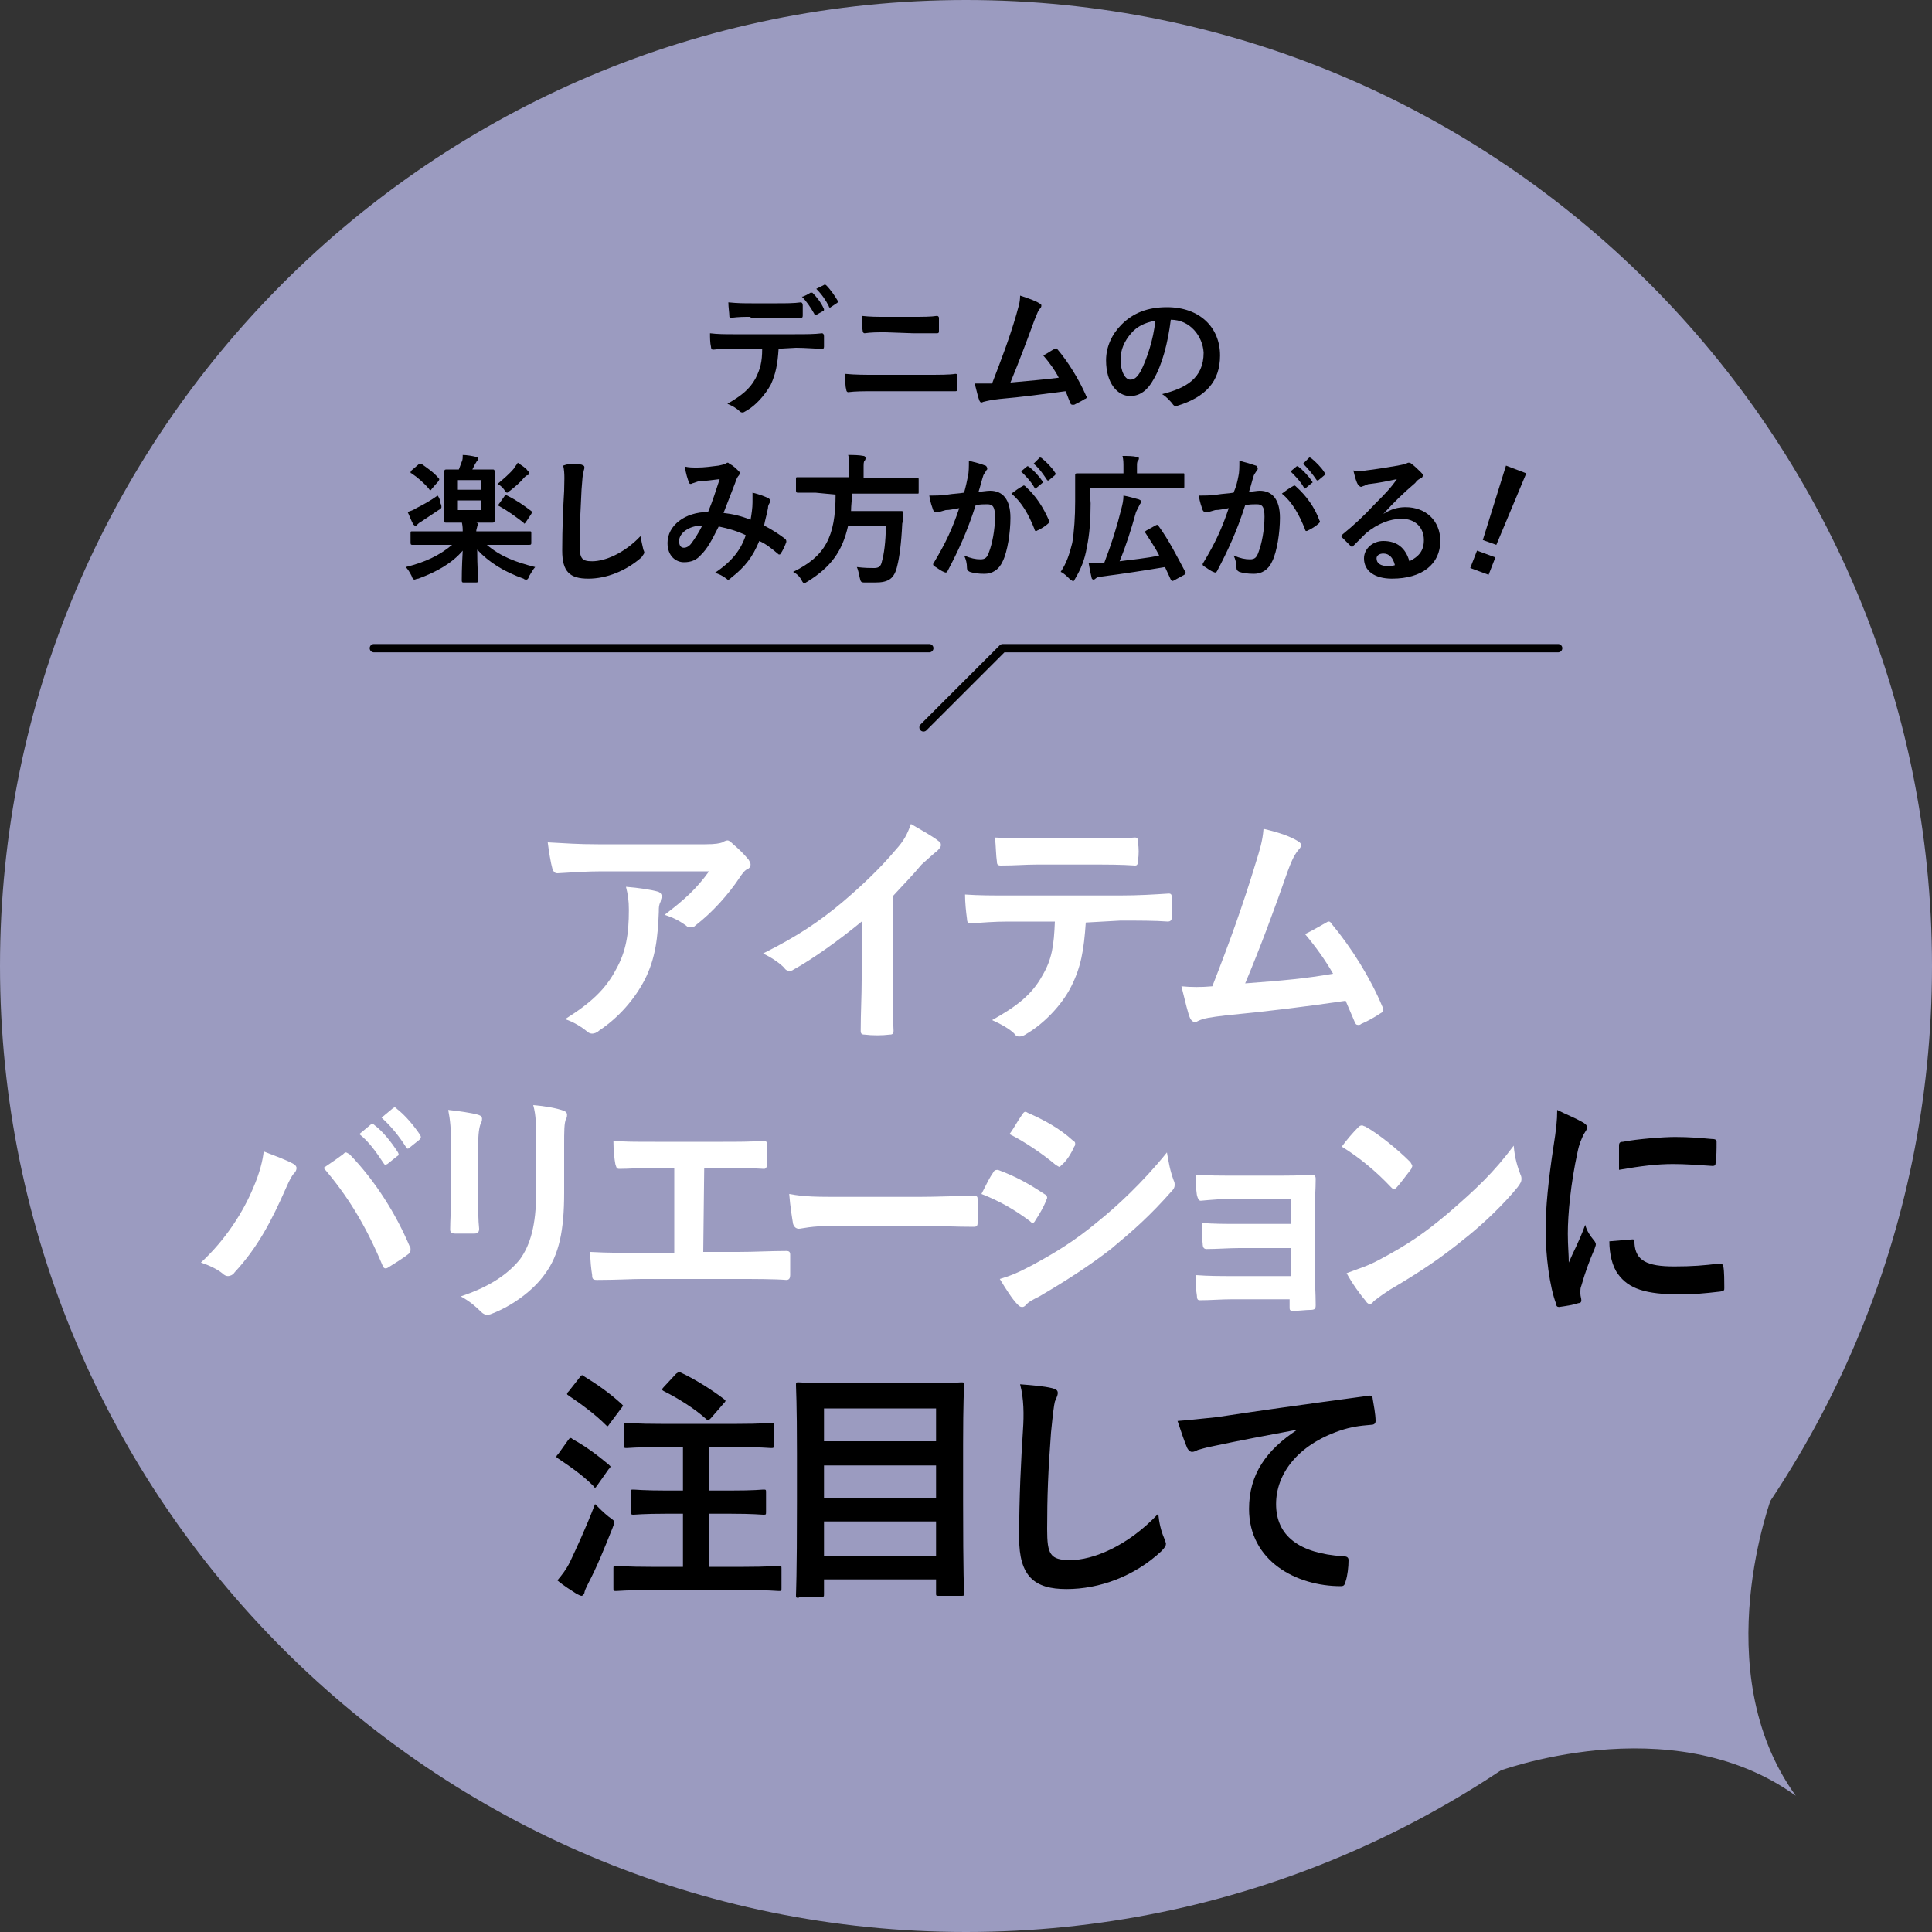
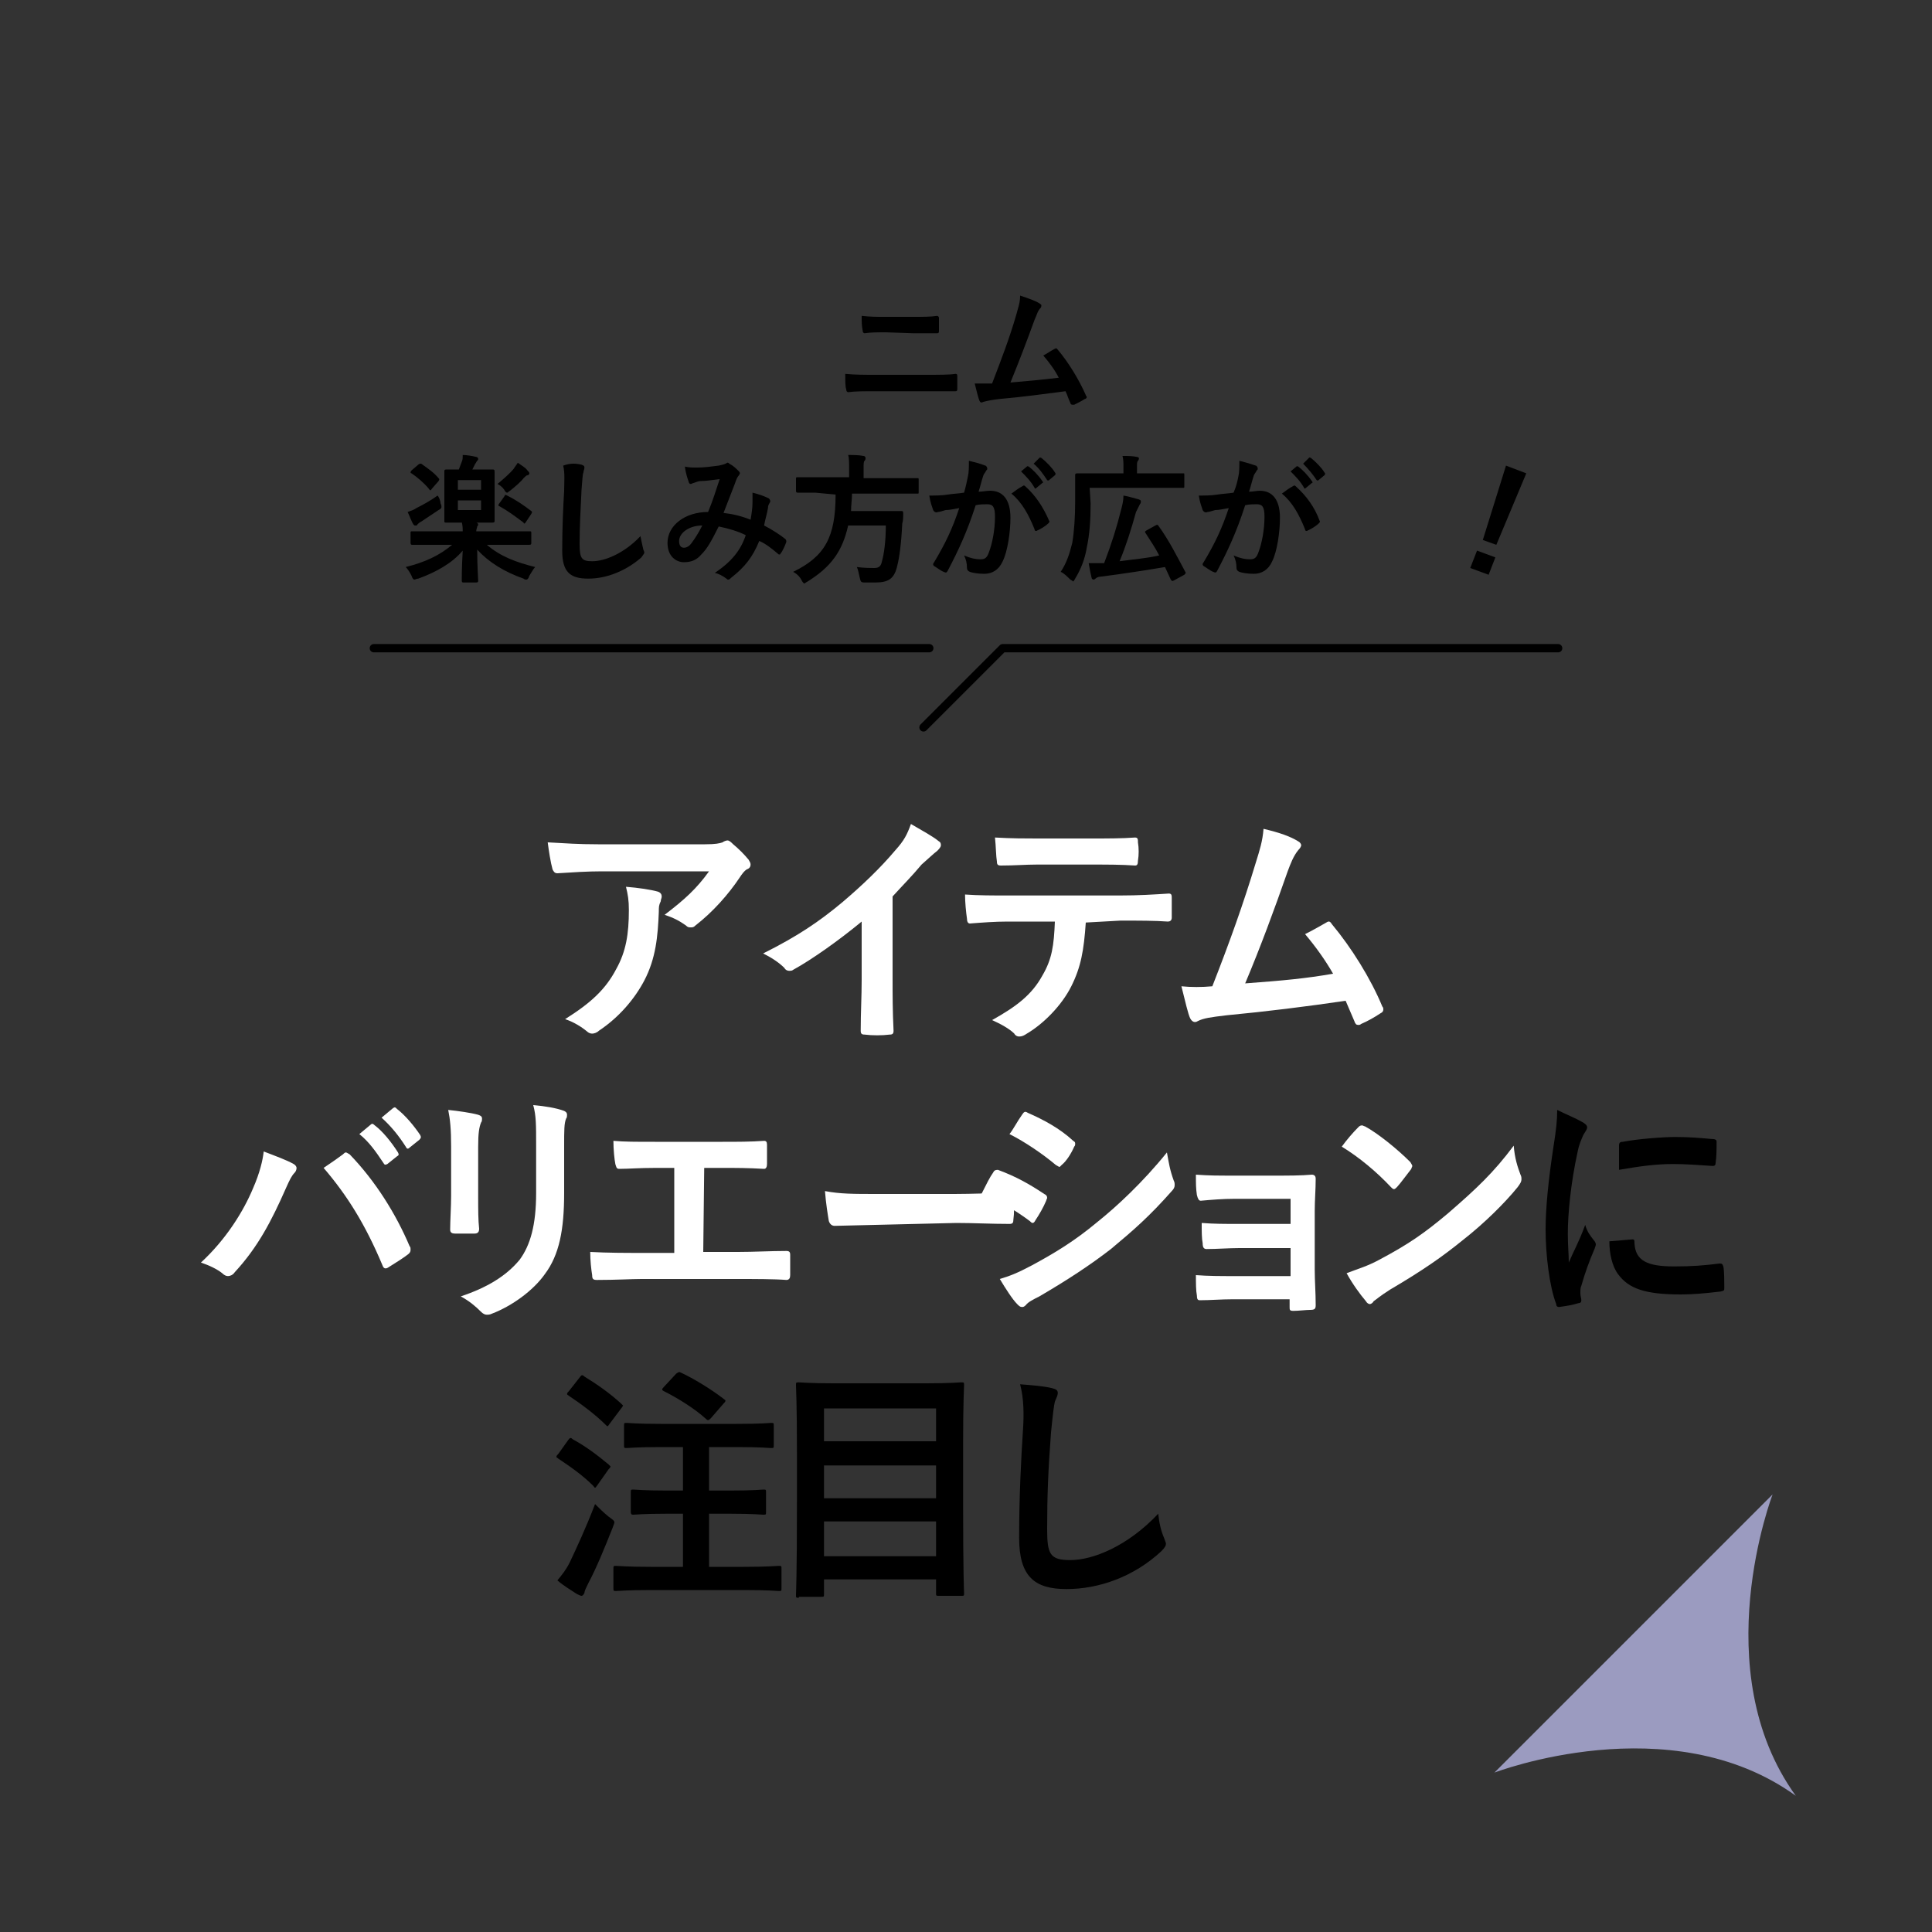
<svg xmlns="http://www.w3.org/2000/svg" version="1.1" id="_レイヤー_2" x="0px" y="0px" viewBox="0 0 200 200" style="enable-background:new 0 0 200 200;" xml:space="preserve">
  <rect x="0" y="0" width="200" height="200" fill="#333333" stroke="none" />
  <style type="text/css">
	.st0{fill:#9B9BC0;}
	.st1{fill:#FFFFFF;}
	.st2{fill:none;stroke:#000000;stroke-width:0.86;stroke-linecap:round;stroke-linejoin:round;}
</style>
  <g id="design">
-     <path class="st0" d="M100,200c55.2,0,100-44.8,100-100S155.2,0,100,0S0,44.8,0,100S44.8,200,100,200" />
    <path class="st0" d="M183.5,154.7c0,0-7,18.2,2.4,31.2l0,0c-13-9.4-31.2-2.4-31.2-2.4L183.5,154.7L183.5,154.7z" />
-     <path d="M80.6,36.1c-0.1,1.6-0.3,2.6-0.8,3.7c-0.6,1.1-1.6,2.2-2.5,2.7c-0.2,0.1-0.3,0.2-0.4,0.2c-0.1,0-0.2,0-0.3-0.1   c-0.3-0.3-0.8-0.6-1.3-0.8c1.4-0.8,2.3-1.5,2.9-2.6c0.5-1,0.7-1.7,0.7-3.1H76c-0.7,0-1.4,0-2.2,0.1c-0.1,0-0.2-0.1-0.2-0.3   c-0.1-0.4-0.1-1-0.1-1.4c0.8,0.1,1.6,0.1,2.4,0.1h6.4c1.1,0,2,0,2.8-0.1c0.1,0,0.2,0.1,0.2,0.3c0,0.2,0,0.9,0,1.1   c0,0.2-0.1,0.2-0.2,0.2c-0.8,0-1.7-0.1-2.7-0.1L80.6,36.1L80.6,36.1z M77.7,32.8c-0.7,0-1.2,0-2,0.1c-0.2,0-0.2-0.1-0.2-0.2   c0-0.3-0.1-0.9-0.1-1.4c1,0.1,1.7,0.1,2.4,0.1h2.7c0.8,0,1.7,0,2.4-0.1c0.1,0,0.2,0.1,0.2,0.3c0,0.3,0,0.7,0,1c0,0.2,0,0.3-0.2,0.3   c-0.8,0-1.6,0-2.4,0H77.7L77.7,32.8z M83.9,30.3c0.1,0,0.1,0,0.2,0c0.4,0.4,0.9,1,1.2,1.7c0,0.1,0,0.2-0.1,0.2l-0.7,0.4   c-0.1,0.1-0.2,0-0.2-0.1c-0.4-0.7-0.8-1.3-1.3-1.8C83.1,30.8,83.9,30.3,83.9,30.3z M85.3,29.5c0.1-0.1,0.1,0,0.2,0   c0.5,0.5,0.9,1.1,1.2,1.6c0,0.1,0.1,0.2-0.1,0.3L86,31.8c-0.1,0.1-0.2,0-0.2-0.1c-0.3-0.6-0.7-1.2-1.3-1.8L85.3,29.5L85.3,29.5z" />
    <path d="M90.4,40.5c-0.9,0-1.9,0-2.6,0.1c-0.1,0-0.2-0.1-0.2-0.3c-0.1-0.3-0.1-0.8-0.1-1.6c1,0.1,2.1,0.1,3,0.1h5.2   c1.6,0,2.6,0,3.2-0.1c0.2,0,0.2,0.1,0.2,0.3c0,0.4,0,0.8,0,1.2c0,0.2,0,0.3-0.2,0.3c-0.7,0-2.2,0-3.2,0L90.4,40.5L90.4,40.5z    M91.7,34.4c-0.9,0-1.5,0-2.2,0.1c-0.1,0-0.2-0.1-0.2-0.3c-0.1-0.5-0.1-0.9-0.1-1.5c0.9,0.1,1.6,0.1,2.4,0.1h2.8c1.1,0,2,0,2.6-0.1   c0.1,0,0.2,0.1,0.2,0.2c0,0.4,0,0.9,0,1.3c0,0.2,0,0.3-0.2,0.3c-0.7,0-1.6,0-2.5,0L91.7,34.4L91.7,34.4z" />
    <path d="M107.6,31.4c0.1,0.1,0.2,0.1,0.2,0.2c0,0.1,0,0.2-0.1,0.3c-0.3,0.3-0.4,0.8-0.6,1.2c-0.8,2.2-1.6,4.3-2.5,6.5   c2.2-0.2,3.4-0.3,5-0.5c-0.4-0.8-1-1.6-1.6-2.3c0.4-0.2,0.8-0.5,1.2-0.7c0.2-0.1,0.2,0,0.3,0.1c1.1,1.3,2.2,3.1,2.9,4.7   c0,0.1,0.1,0.1,0.1,0.2c0,0.1-0.1,0.2-0.2,0.2c-0.3,0.2-0.7,0.4-1.1,0.6c-0.1,0-0.1,0-0.2,0c-0.1,0-0.2-0.1-0.2-0.2   c-0.2-0.4-0.3-0.8-0.5-1.2c-2.3,0.3-4.5,0.6-6.8,0.8c-0.9,0.1-1.3,0.2-1.7,0.3c-0.2,0.1-0.3,0.1-0.4-0.1c-0.1-0.2-0.3-1-0.5-1.8   c0.6,0,1.2,0,1.8,0c1-2.6,1.8-4.7,2.5-7.1c0.2-0.8,0.4-1.2,0.4-2C106.5,30.9,107.1,31.1,107.6,31.4L107.6,31.4z" />
-     <path d="M121.2,33.1c-0.3,2.4-0.9,4.7-1.8,6.2c-0.6,1.1-1.4,1.7-2.4,1.7c-1.3,0-2.5-1.3-2.5-3.7c0-1.4,0.6-2.7,1.6-3.7   c1.2-1.2,2.7-1.8,4.7-1.8c3.4,0,5.5,2.1,5.5,5c0,2.7-1.5,4.3-4.4,5.2c-0.3,0.1-0.4,0-0.6-0.3c-0.2-0.2-0.5-0.6-1-0.9   c2.4-0.6,4.3-1.6,4.3-4.3C124.5,34.8,123.2,33.1,121.2,33.1L121.2,33.1L121.2,33.1z M117.1,34.5c-0.7,0.8-1.1,1.7-1.1,2.7   c0,1.3,0.5,2.1,1,2.1c0.4,0,0.7-0.2,1.1-0.9c0.6-1.2,1.3-3.2,1.5-5.2C118.5,33.4,117.7,33.8,117.1,34.5z" />
    <path d="M44.5,56.4c-1.3,0-1.8,0-1.8,0c-0.1,0-0.2,0-0.2-0.2v-1c0-0.2,0-0.2,0.2-0.2c0.1,0,0.5,0,1.8,0h3.4c0-0.3,0-0.5-0.1-1   c0.5,0,1,0.1,1.5,0.1c0.1,0,0.2,0.1,0.2,0.2c0,0.1-0.1,0.2-0.1,0.2c0,0.1-0.1,0.3-0.1,0.5H53c1.3,0,1.7,0,1.8,0   c0.2,0,0.2,0,0.2,0.2v1c0,0.1,0,0.2-0.2,0.2c-0.1,0-0.5,0-1.8,0h-2.6c1.4,1.2,3,1.8,5,2.3c-0.2,0.2-0.4,0.6-0.6,0.9   c-0.1,0.3-0.2,0.4-0.3,0.4c-0.1,0-0.2,0-0.3-0.1c-2-0.7-3.6-1.7-4.8-3c0,1.8,0.1,2.9,0.1,3.2c0,0.1,0,0.2-0.2,0.2H48   c-0.1,0-0.2,0-0.2-0.2c0-0.3,0-1.3,0.1-3.1c-1.1,1.3-2.7,2.2-4.6,2.9C43.1,59.9,43,60,42.9,60c-0.1,0-0.2-0.1-0.3-0.4   c-0.2-0.4-0.4-0.7-0.6-0.9c2-0.5,3.5-1.2,4.8-2.3L44.5,56.4L44.5,56.4z M45.6,52.1c0.1,0.2,0.1,0.3,0.1,0.4c0,0.1-0.1,0.2-0.3,0.3   c-0.6,0.4-1.2,0.8-1.8,1.2c-0.2,0.1-0.3,0.2-0.4,0.3c0,0.1-0.1,0.1-0.2,0.1s-0.1,0-0.2-0.1c-0.2-0.3-0.4-0.9-0.6-1.3   c0.3-0.1,0.6-0.2,0.9-0.4c0.8-0.4,1.5-0.8,2.2-1.3C45.4,51.4,45.6,51.8,45.6,52.1L45.6,52.1z M43.3,48.1c0.1-0.1,0.2-0.1,0.3-0.1   c0.7,0.5,1.3,0.9,1.8,1.5c0.1,0.1,0.1,0.1,0,0.3l-0.7,0.8c-0.1,0.2-0.2,0.2-0.3,0c-0.5-0.6-1.2-1.2-1.8-1.6c-0.1,0-0.1-0.1-0.1-0.1   c0,0,0-0.1,0.1-0.2L43.3,48.1L43.3,48.1z M49.5,48.6c1.1,0,1.4,0,1.5,0c0.1,0,0.2,0,0.2,0.2c0,0.1,0,0.5,0,1.4v2.3   c0,0.9,0,1.3,0,1.4c0,0.1,0,0.2-0.2,0.2c-0.1,0-0.4,0-1.5,0h-1.8c-1,0-1.4,0-1.5,0c-0.2,0-0.2,0-0.2-0.2c0-0.1,0-0.5,0-1.4v-2.3   c0-0.9,0-1.3,0-1.4c0-0.1,0-0.2,0.2-0.2c0.1,0,0.4,0,1.3,0c0.1-0.3,0.2-0.5,0.3-0.8c0.1-0.2,0.1-0.4,0.1-0.7c0.4,0,1,0.1,1.4,0.2   c0.1,0,0.2,0.1,0.2,0.2c0,0.1,0,0.1-0.1,0.2c-0.1,0.1-0.1,0.2-0.2,0.3c-0.1,0.2-0.2,0.4-0.3,0.6H49.5L49.5,48.6z M47.4,49.7v1h2.4   v-1C49.9,49.7,47.4,49.7,47.4,49.7z M49.8,51.8h-2.4v1h2.4V51.8z M53.2,48.5c0.1-0.2,0.3-0.4,0.4-0.6c0.4,0.3,0.8,0.5,1,0.8   c0.1,0.1,0.2,0.2,0.2,0.3s-0.1,0.2-0.2,0.2s-0.2,0.1-0.4,0.3c-0.3,0.4-0.9,0.9-1.4,1.3c-0.2,0.1-0.2,0.2-0.3,0.2s-0.2-0.1-0.3-0.3   c-0.2-0.3-0.5-0.5-0.7-0.6C52.1,49.6,52.8,49,53.2,48.5L53.2,48.5z M52.2,51.4c0.1-0.2,0.1-0.2,0.3-0.1c1,0.5,1.7,1,2.5,1.6   c0.1,0.1,0.1,0.1,0,0.3l-0.6,0.9c-0.1,0.1-0.1,0.1-0.1,0.1c0,0-0.1,0-0.1-0.1c-0.8-0.6-1.6-1.2-2.5-1.7c-0.1,0-0.1-0.1-0.1-0.1   s0-0.1,0.1-0.2L52.2,51.4L52.2,51.4z" />
    <path d="M60.2,48.1c0.2,0.1,0.3,0.1,0.3,0.3c0,0.2-0.1,0.3-0.1,0.5c-0.1,0.2-0.1,0.7-0.2,1.8c-0.1,2.2-0.2,3.7-0.2,5.6   c0,1.5,0.2,1.8,1.3,1.8c1.3,0,3.3-0.8,5-2.6c0.1,0.5,0.2,1,0.3,1.4c0.1,0.2,0.1,0.3,0.1,0.3c0,0.1-0.1,0.2-0.3,0.5   c-1.6,1.4-3.6,2.2-5.5,2.2s-2.7-0.7-2.7-2.9c0-2.4,0.1-4.5,0.2-6.2c0-0.8,0.1-1.8-0.1-2.6C59.1,47.9,59.7,48,60.2,48.1L60.2,48.1z" />
    <path d="M77.9,52c0-0.3,0-0.6,0-1c0.8,0.2,1.3,0.4,1.7,0.6c0.1,0.1,0.2,0.3,0.1,0.4c-0.1,0.2-0.2,0.3-0.2,0.6   c-0.1,0.6-0.3,1.2-0.4,1.8c0.8,0.4,1.7,1,2.2,1.4c0.1,0.1,0.1,0.2,0.1,0.3c-0.1,0.3-0.4,1-0.6,1.2c0,0.1-0.1,0.1-0.1,0.1   c-0.1,0-0.1,0-0.2-0.1c-0.6-0.5-1.2-1-1.9-1.3c-0.7,1.7-1.5,2.7-2.9,3.8c-0.1,0.1-0.2,0.2-0.3,0.2c-0.1,0-0.1,0-0.2-0.1   c-0.4-0.3-0.8-0.5-1.2-0.6c1.8-1.2,2.7-2.4,3.2-3.9c-0.8-0.4-1.8-0.7-2.8-0.9c-0.8,1.6-1.2,2.3-1.8,2.9c-0.5,0.6-1.1,0.8-1.8,0.8   c-0.8,0-1.7-0.6-1.7-2c0-1.8,1.8-3.2,4.2-3.2c0.5-1.2,0.8-2.2,1.2-3.4c-0.8,0.1-1.5,0.2-2,0.2c-0.2,0-0.4,0.1-0.7,0.2   c-0.1,0-0.2,0.1-0.3,0.1c-0.1,0-0.2-0.1-0.2-0.2c-0.1-0.3-0.3-0.8-0.4-1.6c0.4,0.1,0.8,0.1,1.3,0.1c0.7,0,1.4-0.1,2.2-0.2   c0.4-0.1,0.5-0.1,0.7-0.2c0.1,0,0.1-0.1,0.2-0.1c0.1,0,0.1,0,0.2,0.1c0.4,0.2,0.7,0.5,1,0.8c0.1,0.1,0.1,0.2,0.1,0.2   s-0.1,0.2-0.1,0.2c-0.2,0.2-0.3,0.5-0.4,0.8c-0.4,1-0.8,2.1-1.2,3.1c0.9,0.1,1.8,0.3,2.8,0.7C77.8,53.2,77.9,52.6,77.9,52L77.9,52z    M70.3,56c0,0.5,0.2,0.7,0.5,0.7c0.3,0,0.6-0.2,0.8-0.5c0.3-0.4,0.7-1,1.1-1.8C71.3,54.4,70.3,55.2,70.3,56L70.3,56z" />
    <path d="M84.4,51c-1.3,0-1.7,0-1.8,0c-0.1,0-0.2,0-0.2-0.2v-1.2c0-0.2,0-0.2,0.2-0.2c0.1,0,0.5,0,1.8,0h3.5v-0.9   c0-0.6,0-1.1-0.1-1.4c0.5,0,1.1,0,1.6,0.1c0.1,0,0.2,0.1,0.2,0.2c0,0.1,0,0.2-0.1,0.3c-0.1,0.1-0.1,0.3-0.1,0.8v1h3.8   c1.3,0,1.7,0,1.8,0c0.1,0,0.1,0,0.1,0.2v1.2c0,0.2,0,0.2-0.1,0.2c-0.1,0-0.5,0-1.8,0h-5c0,0.6-0.1,1.2-0.1,1.8h3.5   c1.2,0,1.6,0,1.7,0c0.1,0,0.2,0,0.2,0.2c0,0.4,0,0.8-0.1,1.1c-0.1,2.1-0.3,3.5-0.5,4.3c-0.3,1.4-0.9,1.8-2.3,1.8   c-0.3,0-0.7,0-1.1,0c-0.4,0-0.4-0.1-0.5-0.5c-0.1-0.5-0.2-0.9-0.3-1.1c0.8,0.1,1.4,0.1,1.8,0.1c0.5,0,0.7-0.2,0.8-0.7   c0.2-0.7,0.4-2,0.4-3.7h-3.9c-0.6,2.7-1.8,4.3-4.2,5.8c-0.2,0.1-0.3,0.2-0.3,0.2c-0.1,0-0.2-0.1-0.3-0.3c-0.2-0.4-0.5-0.7-0.9-0.9   c3.3-1.6,4.4-3.6,4.4-8L84.4,51L84.4,51z" />
    <path d="M100.2,49.3c0.1-0.4,0.1-1,0.1-1.6c0.8,0.2,1.2,0.3,1.7,0.5c0.1,0,0.2,0.2,0.2,0.3c0,0.1,0,0.1-0.1,0.2   c-0.1,0.2-0.2,0.3-0.3,0.5c-0.2,0.6-0.3,1.1-0.5,1.7c0.4,0,0.8-0.1,1.2-0.1c1.3,0,2.1,0.9,2.1,2.8c0,1.5-0.3,3.5-0.8,4.5   c-0.4,0.9-1.1,1.3-1.9,1.3c-0.7,0-1.2-0.1-1.5-0.2c-0.2-0.1-0.3-0.2-0.3-0.4c0-0.5-0.1-0.9-0.3-1.3c0.7,0.3,1.2,0.4,1.7,0.4   c0.5,0,0.7-0.2,0.9-0.8c0.3-0.8,0.6-2.2,0.6-3.6c0-1-0.2-1.3-0.8-1.3c-0.3,0-0.8,0-1.2,0.1c-0.9,2.8-1.8,4.7-2.9,6.8   c-0.1,0.2-0.2,0.2-0.4,0.1c-0.3-0.1-0.8-0.5-1-0.6c-0.1-0.1-0.1-0.1-0.1-0.2c0,0,0-0.1,0.1-0.2c1.2-2,1.9-3.5,2.6-5.6   c-0.6,0.1-1,0.2-1.4,0.2c-0.4,0.1-0.6,0.2-0.8,0.2c-0.2,0.1-0.4,0-0.5-0.2c-0.1-0.3-0.3-0.8-0.4-1.5c0.6,0,1.3,0,1.9-0.1   c0.6-0.1,1.1-0.1,1.7-0.2C100,50.3,100.1,49.8,100.2,49.3L100.2,49.3z M105.9,50.3c0.1-0.1,0.2,0,0.3,0.1c1,0.9,1.8,2.1,2.4,3.5   c0.1,0.1,0,0.2-0.1,0.3c-0.2,0.2-0.8,0.6-1.1,0.7c-0.1,0.1-0.3,0.1-0.3-0.1c-0.6-1.5-1.3-2.8-2.4-3.7   C105.1,50.8,105.5,50.5,105.9,50.3L105.9,50.3z M106.3,48.3c0.1-0.1,0.1,0,0.2,0c0.4,0.3,1,0.9,1.4,1.5c0.1,0.1,0.1,0.2,0,0.2   l-0.6,0.5c-0.1,0.1-0.2,0.1-0.2,0c-0.4-0.7-0.9-1.2-1.4-1.7L106.3,48.3L106.3,48.3z M107.6,47.4c0.1-0.1,0.1,0,0.2,0   c0.5,0.4,1.1,1,1.4,1.5c0.1,0.1,0.1,0.2,0,0.3l-0.6,0.5c-0.1,0.1-0.2,0-0.2,0c-0.4-0.6-0.8-1.2-1.4-1.7L107.6,47.4L107.6,47.4z" />
    <path d="M112.9,52.1c0,1.7-0.1,3.2-0.4,4.6c-0.2,1.2-0.6,2.2-1.2,3.2c-0.1,0.2-0.2,0.3-0.2,0.3s-0.1-0.1-0.3-0.2   c-0.3-0.3-0.7-0.7-1-0.8c0.6-0.9,0.9-1.8,1.2-3c0.2-1.2,0.3-2.7,0.3-4.3c0-1.8,0-2.6,0-2.7c0-0.1,0-0.2,0.2-0.2c0.1,0,0.6,0,1.9,0   h2.9v-0.6c0-0.5,0-0.8-0.1-1.2c0.6,0,1,0,1.5,0.1c0.1,0,0.2,0.1,0.2,0.1c0,0.1,0,0.2-0.1,0.3c-0.1,0.1-0.1,0.3-0.1,0.6V49h2.9   c1.4,0,1.8,0,1.9,0c0.1,0,0.1,0,0.1,0.2v1.1c0,0.2,0,0.2-0.1,0.2c-0.1,0-0.6,0-1.9,0h-7.8L112.9,52.1L112.9,52.1z M119.6,54.4   c0.2-0.1,0.2-0.1,0.3,0c1.1,1.5,2,3.3,2.8,4.8c0.1,0.1,0,0.2-0.1,0.3l-1.1,0.6c-0.2,0.1-0.2,0-0.3-0.1c-0.2-0.4-0.4-0.9-0.6-1.3   c-1.8,0.3-4.3,0.7-6.7,1c-0.2,0-0.4,0.1-0.5,0.2c-0.1,0.1-0.2,0.1-0.2,0.1c-0.1,0-0.2-0.1-0.2-0.2c-0.1-0.4-0.2-0.9-0.3-1.5   c0.5,0,1,0,1.6,0c0.8-2.1,1.3-3.7,1.8-5.7c0.1-0.4,0.2-0.8,0.2-1.3c0.6,0.1,1.2,0.3,1.6,0.4c0.2,0.1,0.2,0.1,0.2,0.2   c0,0.1,0,0.2-0.1,0.3c-0.1,0.2-0.2,0.4-0.4,0.8c-0.5,1.8-1,3.4-1.7,5.1c1.4-0.2,2.8-0.3,4.1-0.6c-0.4-0.8-0.9-1.5-1.4-2.3   c-0.1-0.1-0.1-0.2,0.1-0.3L119.6,54.4L119.6,54.4z" />
    <path d="M128.2,49.3c0.1-0.4,0.1-1,0.1-1.6c0.8,0.2,1.1,0.3,1.7,0.5c0.1,0,0.2,0.2,0.2,0.3c0,0.1,0,0.1-0.1,0.2   c-0.1,0.2-0.2,0.3-0.3,0.5c-0.2,0.6-0.3,1.1-0.5,1.7c0.4,0,0.8-0.1,1.1-0.1c1.3,0,2.1,0.9,2.1,2.8c0,1.5-0.3,3.5-0.8,4.5   c-0.4,0.9-1.1,1.3-1.9,1.3c-0.7,0-1.2-0.1-1.5-0.2c-0.2-0.1-0.3-0.2-0.3-0.4c0-0.5-0.1-0.9-0.3-1.3c0.7,0.3,1.2,0.4,1.7,0.4   c0.5,0,0.7-0.2,0.9-0.8c0.3-0.8,0.6-2.2,0.6-3.6c0-1-0.2-1.3-0.8-1.3c-0.3,0-0.8,0-1.2,0.1c-0.9,2.8-1.8,4.7-2.9,6.8   c-0.1,0.2-0.2,0.2-0.4,0.1c-0.3-0.1-0.8-0.5-1-0.6c-0.1-0.1-0.1-0.1-0.1-0.2c0,0,0-0.1,0.1-0.2c1.2-2,1.9-3.5,2.6-5.6   c-0.6,0.1-1,0.2-1.4,0.2c-0.4,0.1-0.6,0.2-0.8,0.2c-0.2,0.1-0.4,0-0.5-0.2c-0.1-0.3-0.3-0.8-0.4-1.5c0.6,0,1.3,0,1.9-0.1   c0.6-0.1,1.1-0.1,1.7-0.2C128,50.3,128.1,49.8,128.2,49.3L128.2,49.3z M133.9,50.3c0.1-0.1,0.2,0,0.3,0.1c1,0.9,1.9,2.1,2.4,3.5   c0.1,0.1,0,0.2-0.1,0.3c-0.2,0.2-0.8,0.6-1.1,0.7c-0.1,0.1-0.3,0.1-0.3-0.1c-0.6-1.5-1.3-2.8-2.4-3.7   C133.1,50.8,133.5,50.5,133.9,50.3L133.9,50.3z M134.2,48.3c0.1-0.1,0.1,0,0.2,0c0.4,0.3,1,0.9,1.4,1.5c0.1,0.1,0.1,0.2,0,0.2   l-0.6,0.5c-0.1,0.1-0.2,0.1-0.2,0c-0.4-0.7-0.9-1.2-1.4-1.7L134.2,48.3L134.2,48.3z M135.5,47.4c0.1-0.1,0.1,0,0.2,0   c0.5,0.4,1.1,1,1.4,1.5c0.1,0.1,0.1,0.2,0,0.3l-0.6,0.5c-0.1,0.1-0.2,0-0.2,0c-0.4-0.6-0.9-1.2-1.4-1.7L135.5,47.4L135.5,47.4z" />
-     <path d="M143.2,53.2c0.8-0.5,1.5-0.7,2.3-0.7c2.1,0,3.6,1.4,3.6,3.5c0,2.4-1.9,3.9-5,3.9c-1.8,0-2.9-0.8-2.9-2.1c0-1,0.9-1.8,2-1.8   c1.4,0,2.3,0.7,2.7,2.1c1-0.5,1.5-1.1,1.5-2.2c0-1.3-0.9-2.2-2.3-2.2c-1.2,0-2.5,0.5-3.7,1.5c-0.4,0.4-0.8,0.8-1.2,1.2   c-0.1,0.1-0.2,0.2-0.2,0.2c-0.1,0-0.1,0-0.2-0.1c-0.3-0.3-0.6-0.6-0.9-0.9c-0.1-0.1,0-0.2,0.1-0.3c1.1-0.9,2.1-1.8,3.4-3.2   c0.9-0.9,1.6-1.6,2.2-2.5c-0.9,0.2-1.9,0.4-2.8,0.5c-0.2,0-0.4,0.1-0.6,0.2c-0.1,0-0.2,0.1-0.3,0.1c-0.1,0-0.2-0.1-0.3-0.2   c-0.2-0.3-0.3-0.7-0.5-1.5c0.4,0.1,0.9,0.1,1.3,0c0.9-0.1,2.1-0.3,3.3-0.5c0.4-0.1,0.6-0.1,0.8-0.2c0.1,0,0.2-0.1,0.3-0.1   c0.1,0,0.2,0,0.3,0.1c0.4,0.3,0.7,0.6,1,0.9c0.1,0.1,0.2,0.2,0.2,0.3c0,0.1-0.1,0.3-0.2,0.3c-0.2,0.1-0.4,0.2-0.6,0.5   C145.2,51.1,144.2,52.1,143.2,53.2L143.2,53.2L143.2,53.2z M143.2,57.3c-0.4,0-0.7,0.2-0.7,0.5c0,0.5,0.4,0.8,1.2,0.8   c0.3,0,0.4,0,0.7-0.1C144.2,57.7,143.8,57.3,143.2,57.3z" />
    <path d="M154.1,59.5l-1.9-0.7l0.7-1.8l1.9,0.7L154.1,59.5z M154.9,56.4l-1.4-0.5l2.4-7.7L158,49C158,49,154.9,56.4,154.9,56.4z" />
    <path class="st1" d="M62.3,90.2c-1.5,0-3,0.1-4.6,0.2c-0.3,0-0.4-0.2-0.5-0.4c-0.2-0.7-0.4-2-0.5-2.8c1.8,0.1,3.2,0.2,5.2,0.2h11.1   c1.1,0,1.5-0.1,1.8-0.2c0.1-0.1,0.4-0.2,0.5-0.2c0.2,0,0.4,0.2,0.6,0.4c0.6,0.5,1.1,1,1.6,1.6c0.1,0.2,0.2,0.3,0.2,0.5   c0,0.2-0.1,0.4-0.4,0.5c-0.3,0.2-0.5,0.5-0.7,0.8c-1.2,1.8-2.8,3.6-4.6,5c-0.2,0.2-0.3,0.2-0.5,0.2S71.2,96,71,95.8   c-0.7-0.5-1.3-0.8-2.2-1.1c2.1-1.6,3.3-2.7,4.6-4.5L62.3,90.2L62.3,90.2z M63.8,100.3c1-1.8,1.3-3.6,1.3-6.1c0-1-0.1-1.6-0.3-2.4   c1.3,0.1,2.6,0.3,3.3,0.5c0.3,0.1,0.4,0.3,0.4,0.5c0,0.2-0.1,0.3-0.1,0.5c-0.2,0.4-0.2,0.6-0.2,1.1c-0.1,2.5-0.3,4.8-1.5,7.1   c-1,1.9-2.6,3.8-4.7,5.2c-0.2,0.2-0.5,0.3-0.7,0.3c-0.2,0-0.4-0.1-0.5-0.2c-0.6-0.5-1.4-1-2.3-1.3   C61.2,103.8,62.7,102.4,63.8,100.3L63.8,100.3z" />
    <path class="st1" d="M92.4,101.3c0,1.8,0,3.3,0.1,5.4c0,0.3-0.1,0.4-0.4,0.4c-0.8,0.1-1.8,0.1-2.6,0c-0.3,0-0.4-0.1-0.4-0.4   c0-1.9,0.1-3.5,0.1-5.3v-6c-2.3,1.9-5.1,3.9-7.1,5c-0.1,0.1-0.3,0.1-0.4,0.1c-0.2,0-0.4-0.1-0.5-0.3c-0.6-0.6-1.4-1.1-2.2-1.5   c3.6-1.8,5.8-3.3,8.2-5.3c2-1.7,3.9-3.5,5.5-5.4c0.9-1,1.2-1.6,1.6-2.7c1.2,0.7,2.3,1.3,2.9,1.8c0.2,0.1,0.2,0.3,0.2,0.4   c0,0.2-0.2,0.4-0.4,0.6c-0.4,0.3-0.8,0.7-1.6,1.4c-1,1.2-2,2.2-3,3.3L92.4,101.3L92.4,101.3z" />
    <path class="st1" d="M112.4,95.5c-0.2,2.9-0.5,4.6-1.5,6.6c-1,2-2.9,3.9-4.6,4.9c-0.3,0.2-0.5,0.3-0.8,0.3c-0.2,0-0.4-0.1-0.5-0.3   c-0.5-0.5-1.4-1-2.3-1.4c2.5-1.4,4.1-2.6,5.2-4.6c1-1.7,1.2-3.1,1.3-5.6h-4.9c-1.3,0-2.6,0.1-3.9,0.2c-0.2,0-0.3-0.2-0.3-0.5   c-0.1-0.7-0.2-1.7-0.2-2.5c1.4,0.1,2.9,0.1,4.4,0.1h11.6c2,0,3.5-0.1,5.1-0.2c0.3,0,0.3,0.2,0.3,0.5c0,0.3,0,1.7,0,2   c0,0.3-0.2,0.4-0.4,0.4c-1.3-0.1-3.1-0.1-4.9-0.1L112.4,95.5L112.4,95.5z M107.3,89.5c-1.2,0-2.2,0.1-3.7,0.1   c-0.3,0-0.4-0.1-0.4-0.4c-0.1-0.6-0.1-1.6-0.2-2.5c1.8,0.1,3.1,0.1,4.3,0.1h5.8c1.4,0,3.1,0,4.4-0.1c0.3,0,0.3,0.2,0.3,0.5   c0.1,0.6,0.1,1.3,0,1.9c0,0.4-0.1,0.5-0.3,0.5c-1.4-0.1-2.9-0.1-4.3-0.1L107.3,89.5L107.3,89.5z" />
    <path class="st1" d="M134.4,87.1c0.2,0.1,0.3,0.3,0.3,0.4c0,0.1-0.1,0.3-0.3,0.5c-0.5,0.6-0.8,1.4-1.1,2.2c-1.4,4-2.8,7.8-4.4,11.6   c4-0.3,6.2-0.5,9.1-1c-0.8-1.4-1.8-2.8-2.9-4.1c0.8-0.4,1.5-0.8,2.2-1.2c0.3-0.2,0.4-0.1,0.6,0.2c2,2.4,4,5.6,5.2,8.5   c0.1,0.1,0.1,0.2,0.1,0.3c0,0.2-0.1,0.3-0.3,0.4c-0.6,0.4-1.3,0.8-2,1.1c-0.1,0.1-0.2,0.1-0.3,0.1c-0.2,0-0.3-0.1-0.4-0.4   c-0.3-0.7-0.6-1.4-0.9-2.1c-4.1,0.6-8.1,1.1-12.3,1.5c-1.7,0.2-2.4,0.3-3,0.6c-0.3,0.2-0.6,0.1-0.8-0.3c-0.2-0.4-0.5-1.7-0.9-3.3   c1,0.1,2.1,0.1,3.2,0c1.8-4.6,3.2-8.5,4.5-12.8c0.4-1.3,0.7-2.2,0.8-3.5C132.5,86.2,133.6,86.6,134.4,87.1L134.4,87.1z" />
    <path class="st1" d="M26.2,123c0.7-1.6,1-2.9,1.1-3.8c1.3,0.5,2.4,0.9,3.1,1.3c0.2,0.1,0.3,0.3,0.3,0.4c0,0.2-0.1,0.4-0.2,0.5   c-0.3,0.3-0.5,0.7-0.9,1.6c-1.5,3.4-2.9,6.1-5.3,8.7c-0.2,0.3-0.5,0.4-0.7,0.4c-0.2,0-0.4-0.1-0.6-0.3c-0.5-0.4-1.3-0.8-2.2-1.1   C23.4,128.3,25.2,125.4,26.2,123L26.2,123z M35.5,119.5c0.1-0.1,0.2-0.2,0.3-0.2c0.1,0,0.2,0.1,0.4,0.2c2.7,2.8,4.8,6.2,6.2,9.5   c0.1,0.1,0.1,0.2,0.1,0.4c0,0.2-0.1,0.3-0.2,0.4c-0.5,0.4-1.3,0.9-2.1,1.4c-0.3,0.2-0.5,0.1-0.6-0.2c-1.8-4.3-3.7-7.3-6.1-10.1   C34.4,120.3,35.1,119.8,35.5,119.5L35.5,119.5z M38.4,116.4c0.1-0.1,0.2-0.1,0.4,0.1c0.8,0.6,1.7,1.7,2.4,2.8   c0.1,0.2,0.1,0.3-0.1,0.4l-1,0.8c-0.2,0.1-0.3,0.1-0.4-0.1c-0.8-1.2-1.5-2.2-2.5-3L38.4,116.4L38.4,116.4z M40.7,114.7   c0.2-0.1,0.2-0.1,0.4,0.1c0.9,0.7,1.8,1.8,2.4,2.7c0.1,0.2,0.1,0.3-0.1,0.5l-1,0.8c-0.2,0.2-0.3,0.1-0.4-0.1   c-0.7-1.1-1.5-2.1-2.5-3L40.7,114.7L40.7,114.7z" />
    <path class="st1" d="M46.7,118.7c0-1.8-0.1-2.8-0.3-3.8c1,0.1,2.4,0.3,3.1,0.5c0.3,0.1,0.4,0.2,0.4,0.4c0,0.1,0,0.3-0.1,0.4   c-0.2,0.5-0.3,1.1-0.3,2.5v5.2c0,1.3,0,2.4,0.1,3.3c0,0.4-0.2,0.5-0.5,0.5h-2c-0.3,0-0.5-0.1-0.5-0.4c0-0.9,0.1-2.4,0.1-3.5   L46.7,118.7L46.7,118.7z M58.4,123.5c0,3.8-0.5,6.4-2,8.4c-1.2,1.7-3.4,3.3-5.5,4.1c-0.2,0.1-0.4,0.1-0.5,0.1   c-0.2,0-0.4-0.1-0.6-0.3c-0.6-0.6-1.2-1.1-2.1-1.6c2.7-0.9,4.7-2.1,6.1-3.8c1.1-1.5,1.7-3.6,1.7-6.9v-4.9c0-2.2,0-3.1-0.3-4.2   c1.2,0.1,2.4,0.3,3.2,0.6c0.2,0.1,0.3,0.2,0.3,0.4c0,0.1,0,0.3-0.1,0.4c-0.2,0.5-0.2,1.2-0.2,2.8L58.4,123.5L58.4,123.5z" />
    <path class="st1" d="M72.8,129.6h3.6c1.7,0,3.3-0.1,5-0.1c0.3,0,0.4,0.1,0.4,0.4c0,0.7,0,1.4,0,2.1c0,0.3-0.1,0.5-0.4,0.5   c-1.2-0.1-3.4-0.1-5-0.1h-10c-1,0-2.6,0.1-4.6,0.1c-0.4,0-0.5-0.1-0.5-0.5c-0.1-0.6-0.2-1.5-0.2-2.4c1.8,0.1,3.7,0.1,5.3,0.1h3.4   v-8.8h-1.9c-1.8,0-2.8,0.1-3.8,0.1c-0.3,0-0.3-0.2-0.4-0.5c-0.1-0.5-0.2-1.5-0.2-2.4c1.2,0.1,2.2,0.1,4.3,0.1h7   c1.5,0,2.9,0,4.3-0.1c0.2,0,0.3,0.1,0.3,0.4c0,0.7,0,1.4,0,2c0,0.3-0.1,0.5-0.3,0.5c-1.7-0.1-2.9-0.1-4.3-0.1h-1.9L72.8,129.6   L72.8,129.6z" />
-     <path class="st1" d="M86.4,126.9c-2.5,0-3.4,0.3-3.7,0.3c-0.3,0-0.5-0.2-0.6-0.5c-0.1-0.6-0.3-1.8-0.4-3.1c1.6,0.3,2.9,0.3,5.4,0.3   h8c1.9,0,3.8-0.1,5.7-0.1c0.4,0,0.4,0.1,0.4,0.4c0.1,0.8,0.1,1.7,0,2.4c0,0.3-0.1,0.4-0.4,0.4c-1.9,0-3.7-0.1-5.5-0.1L86.4,126.9   L86.4,126.9z" />
+     <path class="st1" d="M86.4,126.9c-0.3,0-0.5-0.2-0.6-0.5c-0.1-0.6-0.3-1.8-0.4-3.1c1.6,0.3,2.9,0.3,5.4,0.3   h8c1.9,0,3.8-0.1,5.7-0.1c0.4,0,0.4,0.1,0.4,0.4c0.1,0.8,0.1,1.7,0,2.4c0,0.3-0.1,0.4-0.4,0.4c-1.9,0-3.7-0.1-5.5-0.1L86.4,126.9   L86.4,126.9z" />
    <path class="st1" d="M102.8,121.4c0.1-0.2,0.2-0.3,0.5-0.3c1.9,0.7,3.3,1.5,4.8,2.5c0.2,0.1,0.3,0.2,0.3,0.4c0,0.1-0.1,0.2-0.1,0.3   c-0.3,0.7-0.7,1.4-1.1,2c-0.1,0.2-0.2,0.3-0.3,0.3s-0.2-0.1-0.3-0.2c-1.6-1.2-3.2-2.1-5-2.8C102.1,122.6,102.5,121.8,102.8,121.4z    M106.8,131c2.4-1.3,4.4-2.5,6.8-4.5c2-1.6,4.7-4.1,7.2-7.2c0.2,1.1,0.3,1.8,0.7,2.9c0.1,0.2,0.1,0.3,0.1,0.5   c0,0.2-0.1,0.4-0.3,0.6c-2.3,2.6-3.9,4-6.3,6c-2.2,1.7-4.5,3.2-7.4,4.9c-0.6,0.3-1.2,0.6-1.4,0.9c-0.2,0.2-0.3,0.2-0.4,0.2   c-0.2,0-0.3-0.1-0.5-0.3c-0.5-0.5-1.2-1.6-1.8-2.6C104.5,132.1,105.3,131.8,106.8,131L106.8,131z M105.8,115.4   c0.2-0.3,0.3-0.4,0.6-0.2c1.6,0.7,3.3,1.6,4.7,2.9c0.2,0.1,0.2,0.2,0.2,0.3s0,0.2-0.1,0.3c-0.3,0.7-0.8,1.5-1.3,1.9   c-0.1,0.1-0.2,0.2-0.2,0.2c-0.1,0-0.2-0.1-0.4-0.2c-1.3-1.1-3.2-2.4-4.8-3.2C104.9,116.9,105.3,116.1,105.8,115.4L105.8,115.4z" />
    <path class="st1" d="M133.5,124.1h-5.7c-1.2,0-2.4,0.1-3.5,0.2c-0.2,0-0.3-0.2-0.4-0.6c-0.1-0.7-0.1-1.1-0.1-2.1   c1.4,0.1,2.2,0.1,4,0.1h4.3c1.2,0,2.6,0,3.7-0.1c0.3,0,0.4,0.2,0.4,0.4c0,1.2-0.1,2.2-0.1,3.4v6c0,1.2,0.1,2.4,0.1,3.7   c0,0.4-0.1,0.5-0.6,0.5c-0.4,0-1.2,0.1-1.7,0.1c-0.4,0-0.4-0.1-0.4-0.4v-0.8h-5.9c-1.2,0-2.3,0.1-3.4,0.1c-0.2,0-0.3-0.1-0.3-0.5   c-0.1-0.5-0.1-1.3-0.1-2.1c1.3,0.1,2.6,0.1,4,0.1h5.8v-2.9h-5.3c-1.1,0-2.3,0.1-3.4,0.1c-0.3,0-0.4-0.2-0.4-0.6   c-0.1-0.5-0.1-1.2-0.1-2.1c1.3,0.1,2.3,0.1,3.9,0.1h5.3V124.1L133.5,124.1z" />
    <path class="st1" d="M140.6,116.7c0.1-0.1,0.2-0.2,0.4-0.2c0.1,0,0.2,0.1,0.3,0.1c1.3,0.7,3.3,2.3,4.7,3.7c0.1,0.2,0.2,0.3,0.2,0.4   s-0.1,0.2-0.1,0.3c-0.4,0.5-1.2,1.6-1.5,1.9c-0.1,0.1-0.2,0.2-0.3,0.2s-0.2-0.1-0.3-0.2c-1.5-1.6-3.3-3.1-5.1-4.2   C139.4,118,140.1,117.2,140.6,116.7L140.6,116.7z M142.8,130.4c3-1.6,4.6-2.7,7.1-4.8c3-2.6,4.7-4.2,6.8-7c0.1,1.3,0.4,2.2,0.7,3   c0.1,0.2,0.1,0.3,0.1,0.5c0,0.2-0.1,0.4-0.4,0.8c-1.3,1.6-3.4,3.7-5.7,5.5c-2.1,1.7-4.1,3.1-7.5,5.1c-1.1,0.7-1.4,1-1.7,1.2   c-0.1,0.2-0.3,0.3-0.4,0.3c-0.1,0-0.3-0.1-0.4-0.3c-0.6-0.7-1.4-1.8-2-2.9C140.7,131.3,141.5,131.1,142.8,130.4L142.8,130.4z" />
    <path d="M163.7,116.1c0.4,0.2,0.6,0.4,0.6,0.6c0,0.2-0.1,0.3-0.4,0.8c-0.2,0.5-0.4,0.8-0.6,1.8c-0.7,3.2-1,6.4-1,8.4   c0,1.3,0.1,2.1,0.1,3c0.5-1.2,1-2,1.7-3.9c0.2,0.7,0.5,1.1,0.9,1.6c0.1,0.1,0.2,0.3,0.2,0.4c0,0.2-0.1,0.3-0.1,0.4   c-0.6,1.4-1,2.5-1.4,3.9c-0.1,0.2-0.1,0.4-0.1,0.8c0,0.3,0.1,0.5,0.1,0.7c0,0.2-0.1,0.3-0.3,0.3c-0.6,0.2-1.3,0.3-2,0.4   c-0.2,0-0.3-0.1-0.3-0.3c-0.7-1.8-1.1-5.1-1.1-7.7c0-2.3,0.3-5.2,0.8-8.5c0.3-1.9,0.4-2.8,0.4-3.9   C162.2,115.4,163,115.7,163.7,116.1L163.7,116.1z M169,128.3c0.2,0,0.2,0.1,0.2,0.4c0.1,1.8,1.3,2.4,4.1,2.4c1.9,0,3.1-0.1,4.7-0.3   c0.2,0,0.3,0,0.4,0.3c0.1,0.5,0.1,1.6,0.1,2.2c0,0.3,0,0.3-0.4,0.4c-1.7,0.2-2.9,0.3-4.1,0.3c-3.7,0-5.4-0.6-6.5-2.1   c-0.6-0.8-0.9-2.1-0.9-3.4L169,128.3L169,128.3z M167.6,118.6c0-0.3,0.1-0.4,0.4-0.4c1.5-0.3,4.2-0.5,5.4-0.5   c1.5,0,2.6,0.1,3.7,0.2c0.5,0,0.6,0.1,0.6,0.3c0,0.8,0,1.5-0.1,2.2c0,0.2-0.1,0.3-0.3,0.3c-1.5-0.1-2.8-0.2-4.1-0.2   c-1.7,0-3.3,0.2-5.6,0.6C167.6,119.7,167.6,119,167.6,118.6L167.6,118.6z" />
    <line class="st2" x1="38.7" y1="67.1" x2="96.2" y2="67.1" />
    <polyline class="st2" points="95.6,75.3 103.8,67.1 161.3,67.1  " />
    <g>
      <path d="M58.8,149.1c0.2-0.3,0.3-0.3,0.5-0.1c1.3,0.7,2.5,1.6,3.7,2.6c0.1,0.1,0.2,0.2,0.2,0.2c0,0.1-0.1,0.2-0.2,0.3l-1.2,1.7    c-0.1,0.1-0.1,0.2-0.2,0.2c-0.1,0-0.1-0.1-0.2-0.2c-1.1-1.1-2.4-2-3.6-2.8c-0.1-0.1-0.2-0.1-0.2-0.2c0-0.1,0.1-0.2,0.2-0.3    L58.8,149.1z M59,161.7c0.7-1.5,1.6-3.4,2.6-6c0.4,0.4,0.9,0.9,1.4,1.3c0.4,0.3,0.6,0.4,0.6,0.6c0,0.1-0.1,0.3-0.2,0.6    c-0.8,2-1.6,4-2.5,5.7c-0.2,0.4-0.4,0.8-0.4,1c-0.1,0.2-0.2,0.3-0.3,0.3c-0.1,0-0.3-0.1-0.5-0.2c-0.6-0.4-1.3-0.8-2-1.4    C58.2,163,58.6,162.5,59,161.7z M60,142.6c0.2-0.3,0.3-0.3,0.5-0.1c1.3,0.8,2.6,1.7,3.8,2.8c0.1,0.1,0.2,0.2,0.2,0.2    s-0.1,0.2-0.2,0.3l-1.2,1.6c-0.2,0.3-0.2,0.3-0.4,0.1c-1.1-1.1-2.6-2.2-3.8-3c-0.1-0.1-0.2-0.1-0.2-0.2c0-0.1,0.1-0.2,0.2-0.3    L60,142.6z M67.4,164.6c-2.5,0-3.4,0.1-3.6,0.1c-0.3,0-0.3,0-0.3-0.3v-2c0-0.3,0-0.3,0.3-0.3c0.2,0,1.1,0.1,3.6,0.1h3.3v-5.5H69    c-2.4,0-3.3,0.1-3.4,0.1c-0.2,0-0.3,0-0.3-0.3v-2c0-0.3,0-0.3,0.3-0.3c0.2,0,1,0.1,3.4,0.1h1.7v-4.5h-2.3c-2.5,0-3.3,0.1-3.5,0.1    c-0.3,0-0.3,0-0.3-0.3v-2c0-0.3,0-0.3,0.3-0.3c0.2,0,1,0.1,3.5,0.1h7.9c2.5,0,3.4-0.1,3.5-0.1c0.3,0,0.3,0,0.3,0.3v2    c0,0.3,0,0.3-0.3,0.3c-0.2,0-1-0.1-3.5-0.1h-2.9v4.5h2.2c2.5,0,3.3-0.1,3.4-0.1c0.3,0,0.3,0,0.3,0.3v2c0,0.3,0,0.3-0.3,0.3    c-0.2,0-1-0.1-3.4-0.1h-2.2v5.5h3.6c2.5,0,3.4-0.1,3.6-0.1c0.3,0,0.3,0,0.3,0.3v2c0,0.3,0,0.3-0.3,0.3c-0.2,0-1-0.1-3.6-0.1H67.4z     M70,142.2c0.3-0.2,0.3-0.2,0.5-0.1c1.3,0.6,3.1,1.7,4.4,2.7c0.1,0.1,0.2,0.1,0.2,0.2s-0.1,0.2-0.2,0.3l-1.3,1.5    c-0.2,0.2-0.3,0.3-0.5,0.1c-1.2-1.1-3-2.2-4.4-2.9c-0.2-0.1-0.2-0.2,0-0.4L70,142.2z" />
      <path d="M82.7,165.4c-0.3,0-0.3,0-0.3-0.3c0-0.2,0.1-1.8,0.1-9.6v-5.1c0-5.1-0.1-6.8-0.1-7c0-0.3,0-0.3,0.3-0.3    c0.2,0,1.1,0.1,3.6,0.1h9.6c2.5,0,3.4-0.1,3.6-0.1c0.3,0,0.3,0,0.3,0.3c0,0.2-0.1,1.8-0.1,6.1v5.9c0,7.7,0.1,9.4,0.1,9.5    c0,0.3,0,0.3-0.3,0.3h-2.3c-0.3,0-0.3,0-0.3-0.3v-1.4H85.3v1.5c0,0.3,0,0.3-0.3,0.3H82.7z M85.3,149.2h11.6v-3.4H85.3V149.2z     M96.9,155.1v-3.4H85.3v3.4H96.9z M96.9,161.1v-3.6H85.3v3.6H96.9z" />
      <path d="M108.9,143.7c0.4,0.1,0.6,0.2,0.6,0.5c0,0.3-0.2,0.6-0.3,0.9c-0.1,0.4-0.2,1.2-0.4,3.2c-0.3,4-0.4,6.6-0.4,10    c0,2.6,0.3,3.2,2.4,3.2c2.3,0,5.9-1.4,9.1-4.8c0.1,1,0.3,1.8,0.6,2.5c0.1,0.3,0.2,0.5,0.2,0.6c0,0.2-0.1,0.4-0.5,0.8    c-2.8,2.6-6.4,3.9-9.8,3.9c-3.3,0-4.9-1.3-4.9-5.3c0-4.3,0.2-8.1,0.4-11.2c0.1-1.5,0.1-3.2-0.3-4.7    C106.9,143.4,108.1,143.5,108.9,143.7z" />
-       <path d="M134.3,148c-3.2,0.6-5.9,1.1-8.7,1.7c-1,0.2-1.2,0.3-1.6,0.4c-0.2,0.1-0.4,0.2-0.6,0.2c-0.2,0-0.4-0.2-0.5-0.4    c-0.3-0.7-0.6-1.6-1-2.8c1.3-0.1,2.1-0.2,4.1-0.4c3.2-0.5,8.9-1.3,15.6-2.2c0.4-0.1,0.5,0.1,0.5,0.3c0.1,0.6,0.3,1.6,0.3,2.3    c0,0.3-0.2,0.4-0.5,0.4c-1.2,0.1-2,0.2-3.2,0.6c-4.4,1.5-6.6,4.5-6.6,7.6c0,3.3,2.4,5.1,6.9,5.4c0.4,0,0.6,0.1,0.6,0.4    c0,0.7-0.1,1.6-0.3,2.2c-0.1,0.4-0.2,0.5-0.5,0.5c-4.6,0-9.5-2.6-9.5-8C129.3,152.6,131.1,150.1,134.3,148L134.3,148z" />
    </g>
  </g>
</svg>